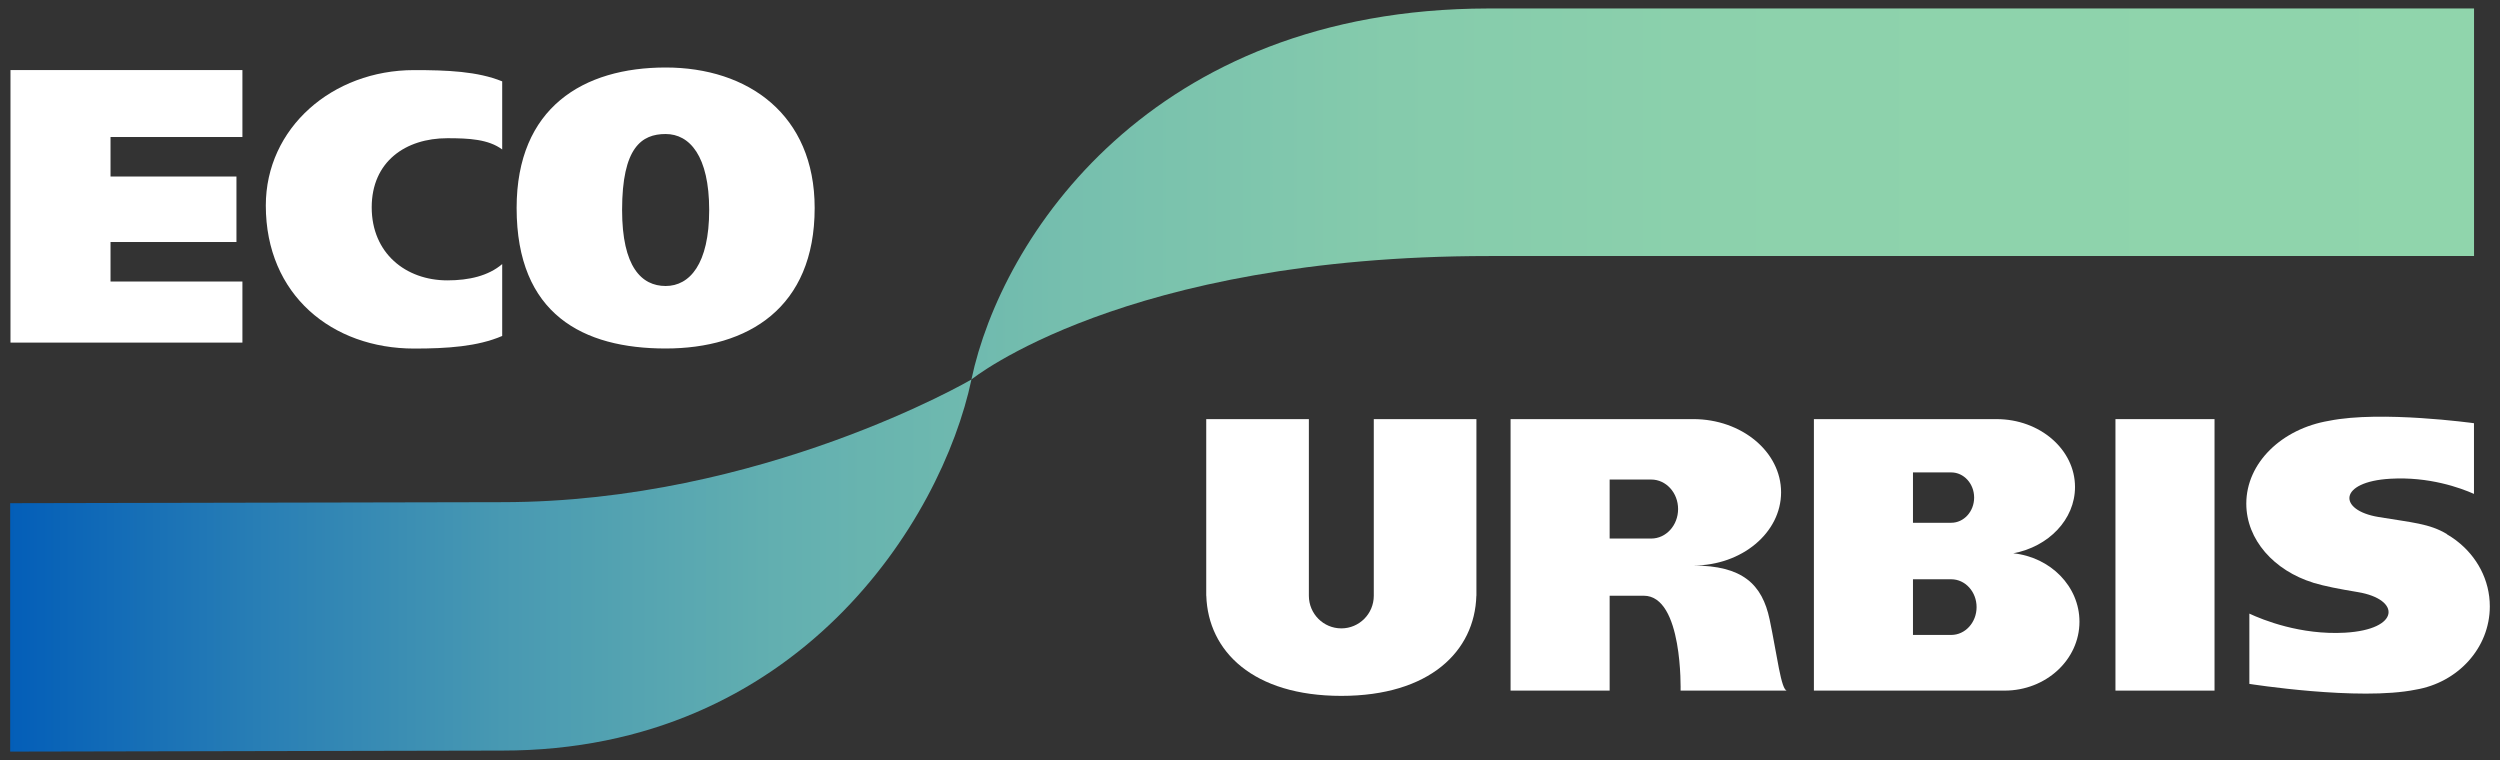
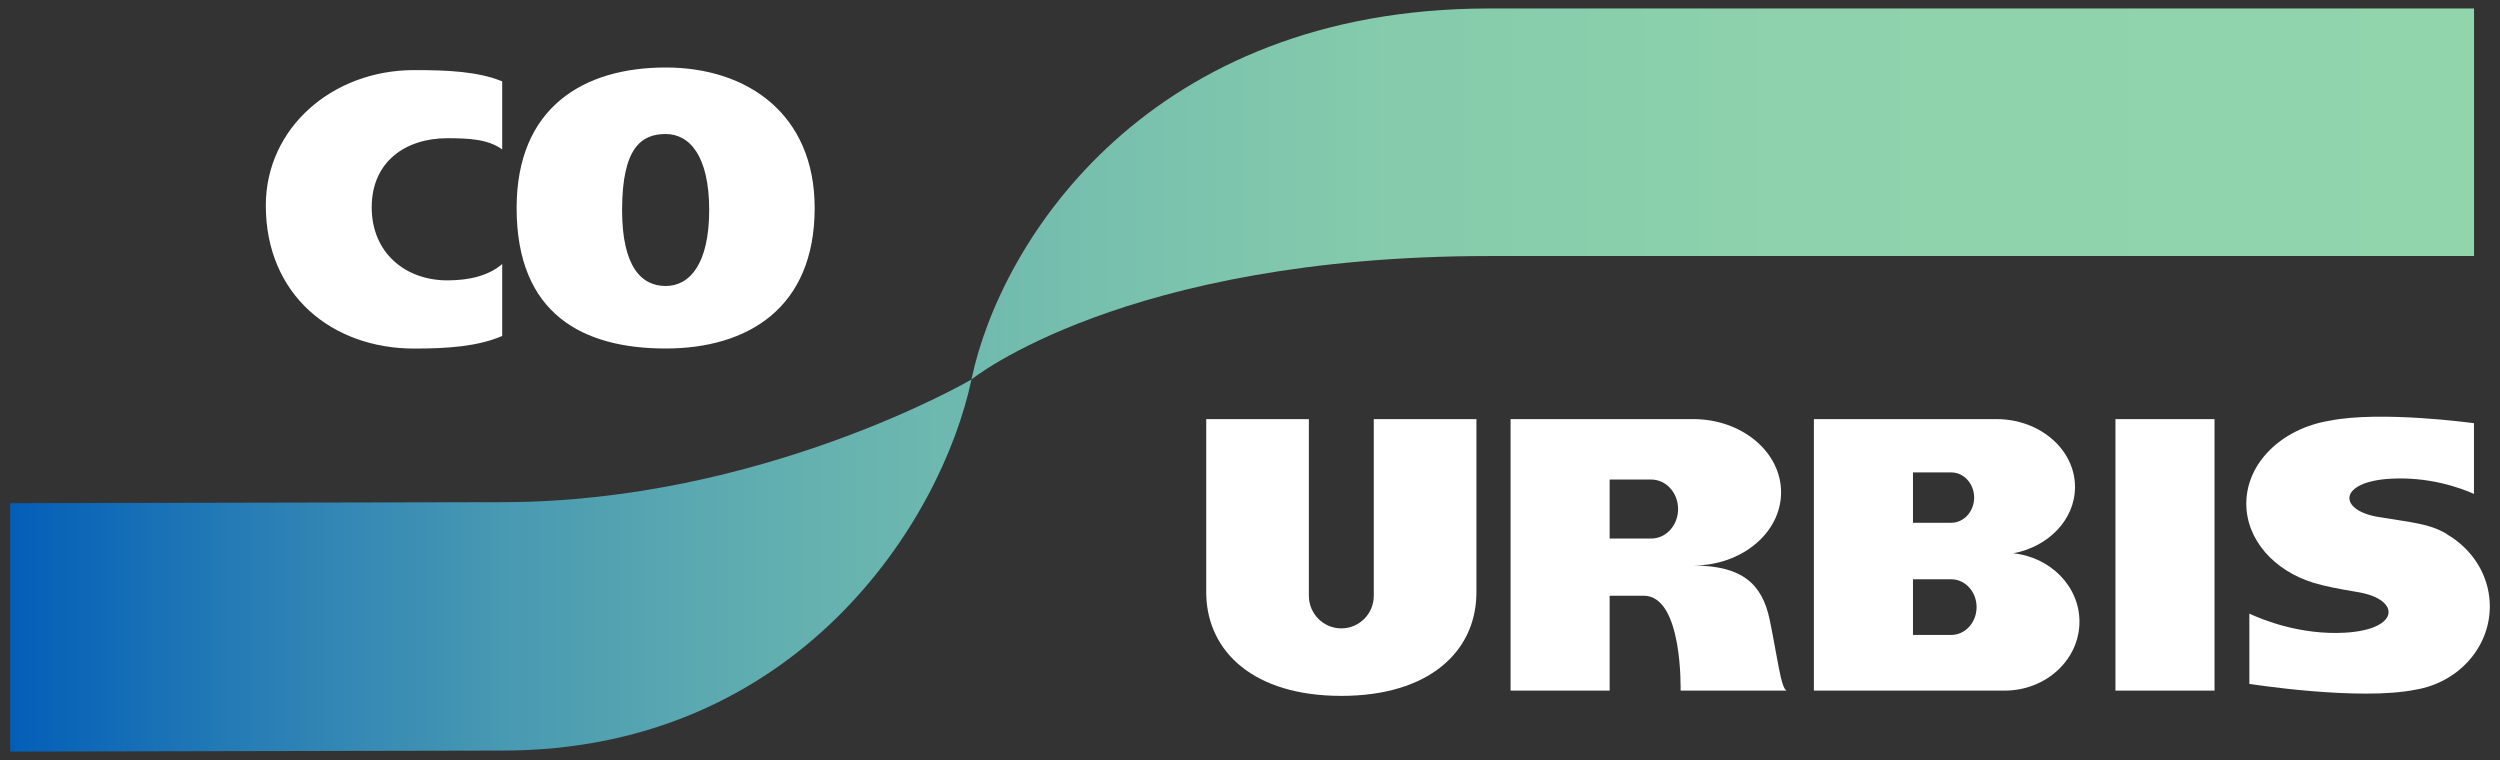
<svg xmlns="http://www.w3.org/2000/svg" width="148" height="45" viewBox="0 0 148 45" fill="none">
  <rect x="0" y="0" width="148" height="45" fill="#333333" stroke="none" />
  <g clip-path="url(#clip0_3109_11748)">
-     <path d="M6.543 16.666V14.327H13.998V10.45H6.543V8.111H14.351V4.148H0.621V20.282H14.351V16.666H6.543Z" fill="white" />
    <path d="M29.73 15.633C28.915 16.331 27.762 16.598 26.486 16.598C24.011 16.598 22.005 14.982 22.005 12.275C22.005 9.567 24.011 8.182 26.486 8.182C27.764 8.182 28.915 8.243 29.73 8.849V4.817C28.271 4.222 26.469 4.15 24.516 4.15C19.668 4.15 15.736 7.581 15.736 12.167C15.736 17.467 19.666 20.635 24.516 20.635C26.469 20.635 28.271 20.518 29.73 19.889V15.635V15.633Z" fill="white" />
    <path d="M39.406 3.996C34.533 3.996 30.584 6.364 30.584 12.313C30.584 18.619 34.533 20.631 39.406 20.631C44.278 20.631 48.228 18.233 48.228 12.313C48.228 6.778 44.278 3.996 39.406 3.996ZM39.406 16.931C37.983 16.931 36.828 15.806 36.828 12.432C36.828 8.733 37.983 7.934 39.406 7.934C40.829 7.934 41.984 9.236 41.984 12.432C41.984 15.629 40.829 16.931 39.406 16.931Z" fill="white" />
    <path d="M81.328 24.812V35.269C81.328 36.336 80.468 37.2 79.407 37.2C78.345 37.2 77.485 36.336 77.485 35.269V24.812H71.409V35.269H71.413C71.518 38.56 74.188 41.196 79.407 41.196C84.625 41.196 87.306 38.56 87.4 35.269H87.404V24.812H81.328Z" fill="white" />
    <path d="M131.1 24.812H125.235V40.884H131.1V24.812Z" fill="white" />
    <path d="M105.795 40.886C105.442 40.886 105.205 38.781 104.763 36.677C104.321 34.576 103.143 33.48 100.241 33.48C103.112 33.48 105.44 31.541 105.44 29.145C105.44 26.75 103.112 24.811 100.241 24.811C100.208 24.811 100.172 24.811 100.139 24.811H89.426V40.882H95.291V35.267H97.31C99.638 35.267 99.491 40.882 99.491 40.882H105.795V40.886ZM97.753 31.882H95.291V28.389H97.753C98.63 28.389 99.343 29.17 99.343 30.135C99.343 31.101 98.63 31.882 97.753 31.882Z" fill="white" />
    <path d="M119.181 32.757C121.272 32.367 122.841 30.757 122.841 28.831C122.841 26.611 120.763 24.812 118.198 24.812C118.183 24.812 118.165 24.812 118.149 24.812H107.383V40.884H118.627C118.643 40.884 118.659 40.884 118.674 40.884C121.12 40.884 123.104 39.056 123.104 36.805C123.104 34.71 121.389 32.986 119.184 32.755L119.181 32.757ZM113.248 27.967H115.513C116.261 27.967 116.869 28.633 116.869 29.457C116.869 30.281 116.261 30.948 115.513 30.948H113.248V27.969V27.967ZM115.513 37.588H113.248V34.293H115.513C116.342 34.293 117.014 35.031 117.014 35.941C117.014 36.85 116.342 37.588 115.513 37.588Z" fill="white" />
    <path d="M147.397 35.897C147.397 34.332 146.631 32.934 145.434 32.016C145.42 32.004 145.404 31.993 145.391 31.982C145.219 31.854 145.04 31.735 144.853 31.627C144.853 31.623 144.857 31.618 144.857 31.616C143.812 30.99 142.797 30.938 140.805 30.606C138.392 30.206 138.419 28.518 141.511 28.341C143.798 28.208 145.65 28.879 146.459 29.239V25.054C146.459 25.054 140.952 24.291 137.887 24.91C135.088 25.377 132.981 27.396 132.981 29.816C132.981 31.957 134.63 33.782 136.949 34.498C136.949 34.498 136.949 34.498 136.949 34.501C137.634 34.705 138.468 34.867 139.578 35.051C142.138 35.475 142.111 37.266 138.827 37.455C136.2 37.605 133.953 36.696 133.162 36.326V40.486C133.162 40.486 139.661 41.511 143.01 40.827C145.503 40.409 147.397 38.362 147.397 35.899V35.897Z" fill="white" />
    <path d="M146.463 0.502V15.157H88.155C66.522 15.157 57.508 22.466 57.508 22.466C59.273 14.097 68.095 0.533 88.088 0.502H146.463ZM0.603 29.789V44.495L29.73 44.435C47.205 44.435 55.743 30.842 57.51 22.466C57.51 22.466 45.078 29.728 29.73 29.728L0.603 29.789Z" fill="url(#paint0_linear_3109_11748)" />
  </g>
  <defs>
    <linearGradient id="paint0_linear_3109_11748" x1="0.603" y1="22.5" x2="146.463" y2="22.5" gradientUnits="userSpaceOnUse">
      <stop stop-color="#035EB8" />
      <stop offset="0.1" stop-color="#287EB5" />
      <stop offset="0.2" stop-color="#4899B2" />
      <stop offset="0.31" stop-color="#62AFB0" />
      <stop offset="0.43" stop-color="#76BFAE" />
      <stop offset="0.56" stop-color="#85CBAC" />
      <stop offset="0.72" stop-color="#8DD2AC" />
      <stop offset="1" stop-color="#90D5AC" />
    </linearGradient>
    <clipPath id="clip0_3109_11748">
      <rect width="147" height="44" fill="white" transform="translate(0.5 0.5)" />
    </clipPath>
  </defs>
</svg>